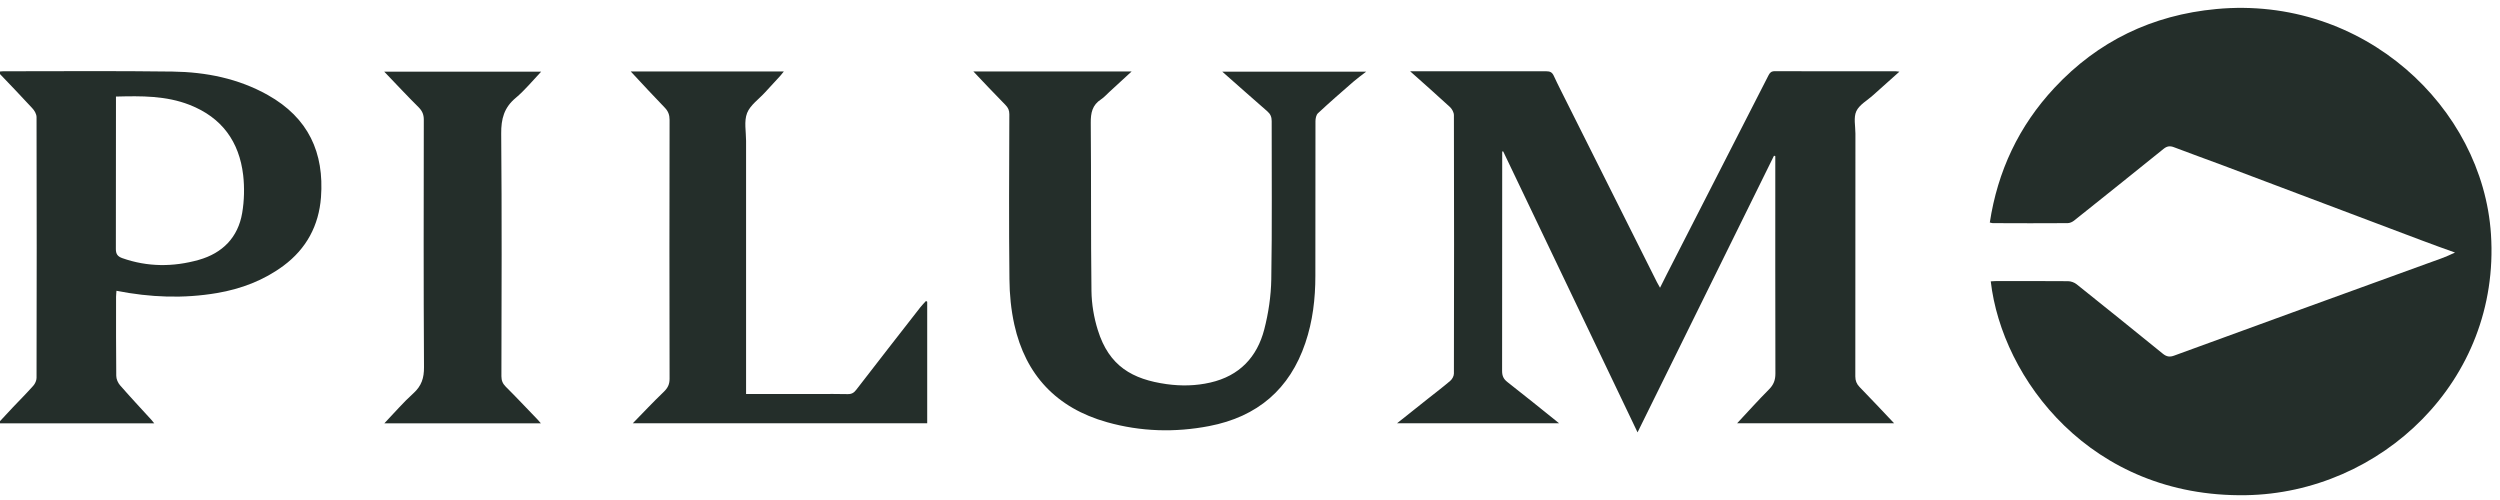
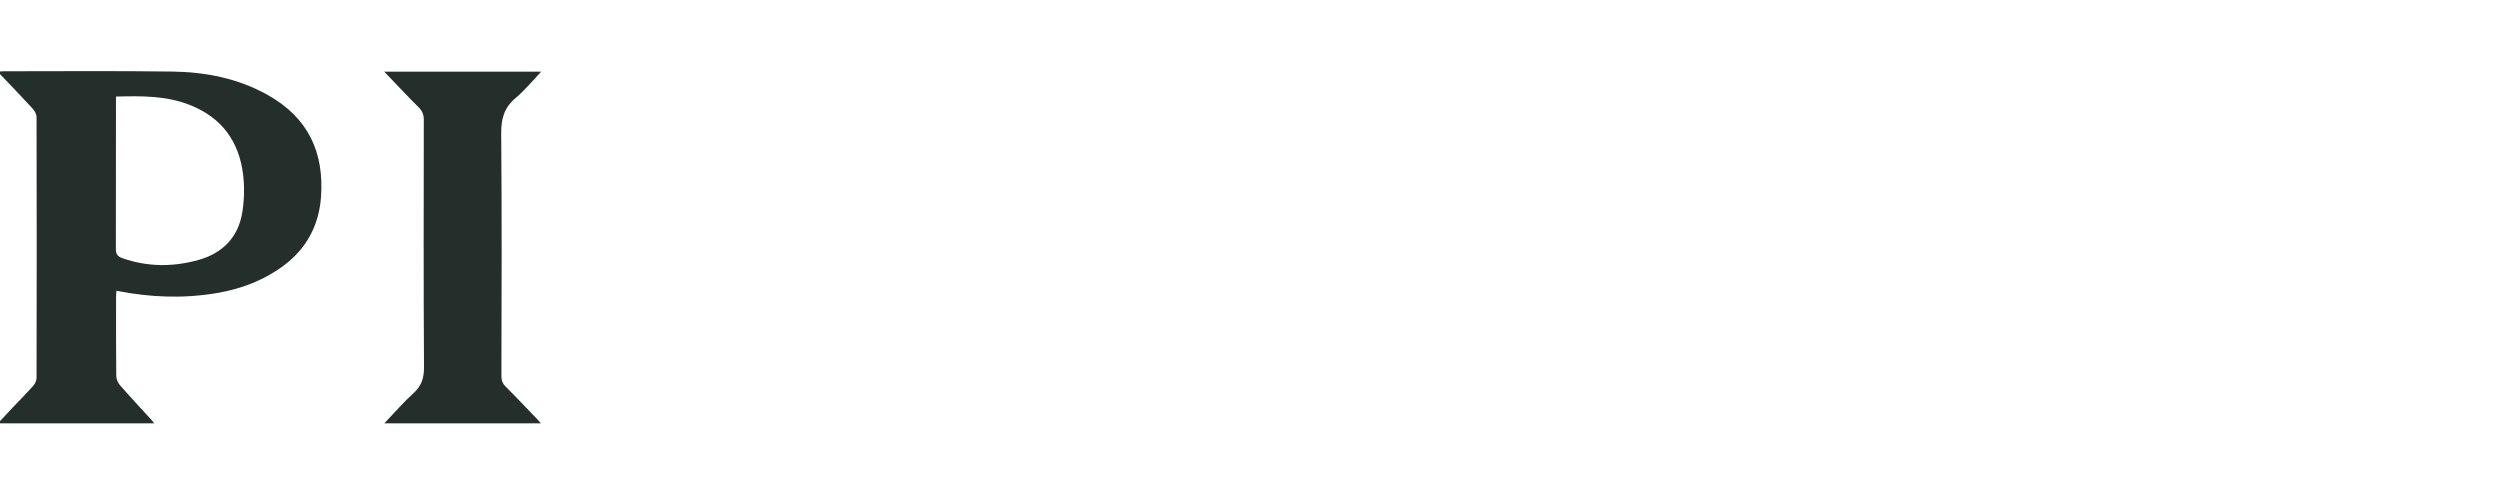
<svg xmlns="http://www.w3.org/2000/svg" width="220" height="44" viewBox="0 0 220 44" fill="none">
-   <path d="M175.099 19.602C175.788 15.072 177.652 11.086 180.798 7.722C184.614 3.632 189.385 1.32 195.04 0.794C207.975 -0.414 218.471 9.43 219.205 20.611C220.053 33.544 209.477 43.388 197.629 43.577C183.978 43.793 176.168 33.311 175.187 24.761C175.346 24.752 175.496 24.735 175.655 24.735C177.767 24.735 179.87 24.726 181.981 24.744C182.238 24.744 182.547 24.856 182.75 25.02C185.286 27.047 187.813 29.083 190.331 31.128C190.667 31.404 190.958 31.438 191.356 31.283C198.751 28.583 206.155 25.882 213.568 23.199C214.39 22.906 215.211 22.63 216.042 22.224C215.061 21.871 214.08 21.526 213.108 21.154C207.259 18.954 201.419 16.737 195.57 14.537C194.148 14.002 192.708 13.493 191.294 12.95C190.949 12.82 190.693 12.864 190.41 13.088C187.786 15.202 185.153 17.315 182.52 19.412C182.37 19.533 182.141 19.636 181.955 19.636C179.755 19.653 177.555 19.645 175.364 19.636C175.311 19.636 175.258 19.619 175.116 19.584L175.099 19.602Z" fill="#242E2A" />
-   <path d="M124.083 6.272C126.222 6.272 128.201 6.272 130.18 6.272C132.141 6.272 134.112 6.272 136.073 6.272C136.4 6.272 136.585 6.358 136.727 6.66C137.116 7.506 137.549 8.334 137.964 9.171C140.579 14.391 143.194 19.61 145.81 24.83C145.88 24.968 145.96 25.097 146.083 25.322C146.304 24.882 146.481 24.511 146.675 24.14C149.662 18.308 152.648 12.475 155.626 6.635C155.749 6.393 155.873 6.264 156.191 6.264C159.743 6.281 163.295 6.272 166.838 6.272C166.908 6.272 166.97 6.289 167.147 6.307C166.334 7.031 165.583 7.696 164.841 8.369C164.328 8.835 163.622 9.214 163.357 9.784C163.1 10.336 163.277 11.095 163.277 11.759C163.277 18.877 163.277 26.003 163.268 33.121C163.268 33.5 163.374 33.776 163.639 34.053C164.646 35.088 165.627 36.132 166.679 37.245H152.869C153.832 36.218 154.724 35.217 155.67 34.268C156.076 33.863 156.235 33.449 156.235 32.879C156.218 26.693 156.226 20.499 156.226 14.313V13.743L156.112 13.7C152.127 21.784 148.133 29.868 144.104 38.047C140.137 29.756 136.206 21.543 132.283 13.329C132.256 13.329 132.221 13.329 132.194 13.329C132.194 13.493 132.194 13.657 132.194 13.821C132.194 20.093 132.194 26.374 132.185 32.646C132.185 33.078 132.309 33.354 132.654 33.621C134.156 34.794 135.64 35.994 137.195 37.245H122.944C123.898 36.486 124.773 35.787 125.656 35.088C126.31 34.57 126.981 34.061 127.618 33.518C127.794 33.371 127.944 33.095 127.944 32.871C127.962 25.296 127.962 17.721 127.944 10.137C127.944 9.896 127.785 9.602 127.609 9.43C126.487 8.395 125.338 7.385 124.092 6.272H124.083Z" fill="#242E2A" />
-   <path d="M85.632 6.289H99.583C98.876 6.936 98.249 7.523 97.613 8.101C97.374 8.317 97.162 8.567 96.897 8.74C96.12 9.24 95.978 9.939 95.987 10.81C96.031 15.745 95.987 20.689 96.049 25.623C96.067 26.762 96.261 27.944 96.606 29.04C97.595 32.232 99.663 33.38 102.649 33.802C103.939 33.983 105.238 33.958 106.51 33.664C109.081 33.078 110.627 31.413 111.255 28.988C111.626 27.556 111.847 26.055 111.873 24.58C111.953 19.938 111.9 15.296 111.908 10.655C111.908 10.293 111.802 10.034 111.52 9.792C110.212 8.662 108.931 7.506 107.561 6.307H120.222C119.789 6.643 119.427 6.902 119.091 7.195C118.04 8.11 116.998 9.016 115.981 9.965C115.822 10.111 115.761 10.431 115.761 10.672C115.752 15.21 115.761 19.74 115.752 24.278C115.752 26.288 115.522 28.264 114.868 30.188C113.499 34.234 110.671 36.675 106.404 37.495C103.391 38.073 100.387 37.987 97.436 37.158C92.965 35.907 90.244 32.983 89.263 28.574C88.972 27.263 88.839 25.9 88.83 24.554C88.777 19.722 88.804 14.882 88.822 10.051C88.822 9.706 88.716 9.473 88.468 9.223C87.496 8.239 86.551 7.23 85.65 6.281L85.632 6.289Z" fill="#242E2A" />
  <path d="M13.58 37.253H-0.177C0.283 36.753 0.707 36.296 1.14 35.838C1.74 35.209 2.359 34.587 2.933 33.94C3.092 33.759 3.216 33.483 3.216 33.25C3.234 25.606 3.234 17.954 3.216 10.31C3.216 10.034 3.03 9.715 2.827 9.507C1.855 8.446 0.857 7.42 -0.194 6.315C0.009 6.298 0.141 6.272 0.265 6.272C5.239 6.272 10.214 6.229 15.188 6.298C18.13 6.341 20.966 6.902 23.564 8.36C27.151 10.37 28.538 13.45 28.247 17.358C28.061 19.843 26.965 21.888 24.942 23.389C23.219 24.666 21.231 25.425 19.093 25.788C16.151 26.288 13.226 26.176 10.249 25.589C10.24 25.779 10.214 25.943 10.214 26.107C10.214 28.427 10.205 30.748 10.231 33.069C10.231 33.354 10.373 33.682 10.558 33.897C11.468 34.941 12.414 35.951 13.35 36.977C13.421 37.055 13.474 37.133 13.58 37.262V37.253ZM10.205 8.498V9.059C10.205 13.347 10.205 17.626 10.196 21.914C10.196 22.362 10.355 22.569 10.761 22.716C12.988 23.501 15.241 23.501 17.485 22.871C19.597 22.276 20.948 20.878 21.311 18.747C21.496 17.66 21.523 16.504 21.399 15.409C21.055 12.484 19.544 10.344 16.672 9.223C14.614 8.42 12.458 8.438 10.214 8.498H10.205Z" fill="#242E2A" />
-   <path d="M65.647 34.674C67.793 34.674 69.861 34.674 71.937 34.674C72.821 34.674 73.704 34.657 74.588 34.682C74.941 34.691 75.144 34.57 75.348 34.303C77.221 31.878 79.103 29.454 80.993 27.038C81.144 26.849 81.32 26.668 81.488 26.486L81.594 26.555V37.245H55.689C56.581 36.33 57.474 35.381 58.419 34.475C58.764 34.139 58.923 33.82 58.923 33.337C58.905 25.744 58.905 18.152 58.923 10.551C58.923 10.12 58.808 9.792 58.499 9.473C57.5 8.446 56.537 7.394 55.504 6.289H68.978C68.854 6.436 68.765 6.557 68.668 6.669C68.227 7.152 67.776 7.635 67.334 8.118C66.786 8.722 66.018 9.249 65.744 9.947C65.461 10.672 65.655 11.578 65.655 12.398C65.655 19.584 65.655 26.78 65.655 33.966C65.655 34.173 65.655 34.38 65.655 34.657L65.647 34.674Z" fill="#242E2A" />
  <path d="M47.587 37.253H33.822C34.705 36.33 35.483 35.416 36.375 34.613C37.099 33.958 37.32 33.259 37.312 32.31C37.267 25.054 37.285 17.79 37.294 10.534C37.294 10.094 37.17 9.784 36.861 9.464C35.845 8.455 34.864 7.402 33.813 6.307H47.622C46.854 7.118 46.182 7.946 45.378 8.619C44.353 9.473 44.097 10.465 44.106 11.751C44.168 18.868 44.141 25.986 44.124 33.103C44.124 33.483 44.23 33.751 44.504 34.027C45.449 34.967 46.359 35.942 47.287 36.9C47.384 36.995 47.463 37.107 47.596 37.253H47.587Z" fill="#242E2A" />
</svg>